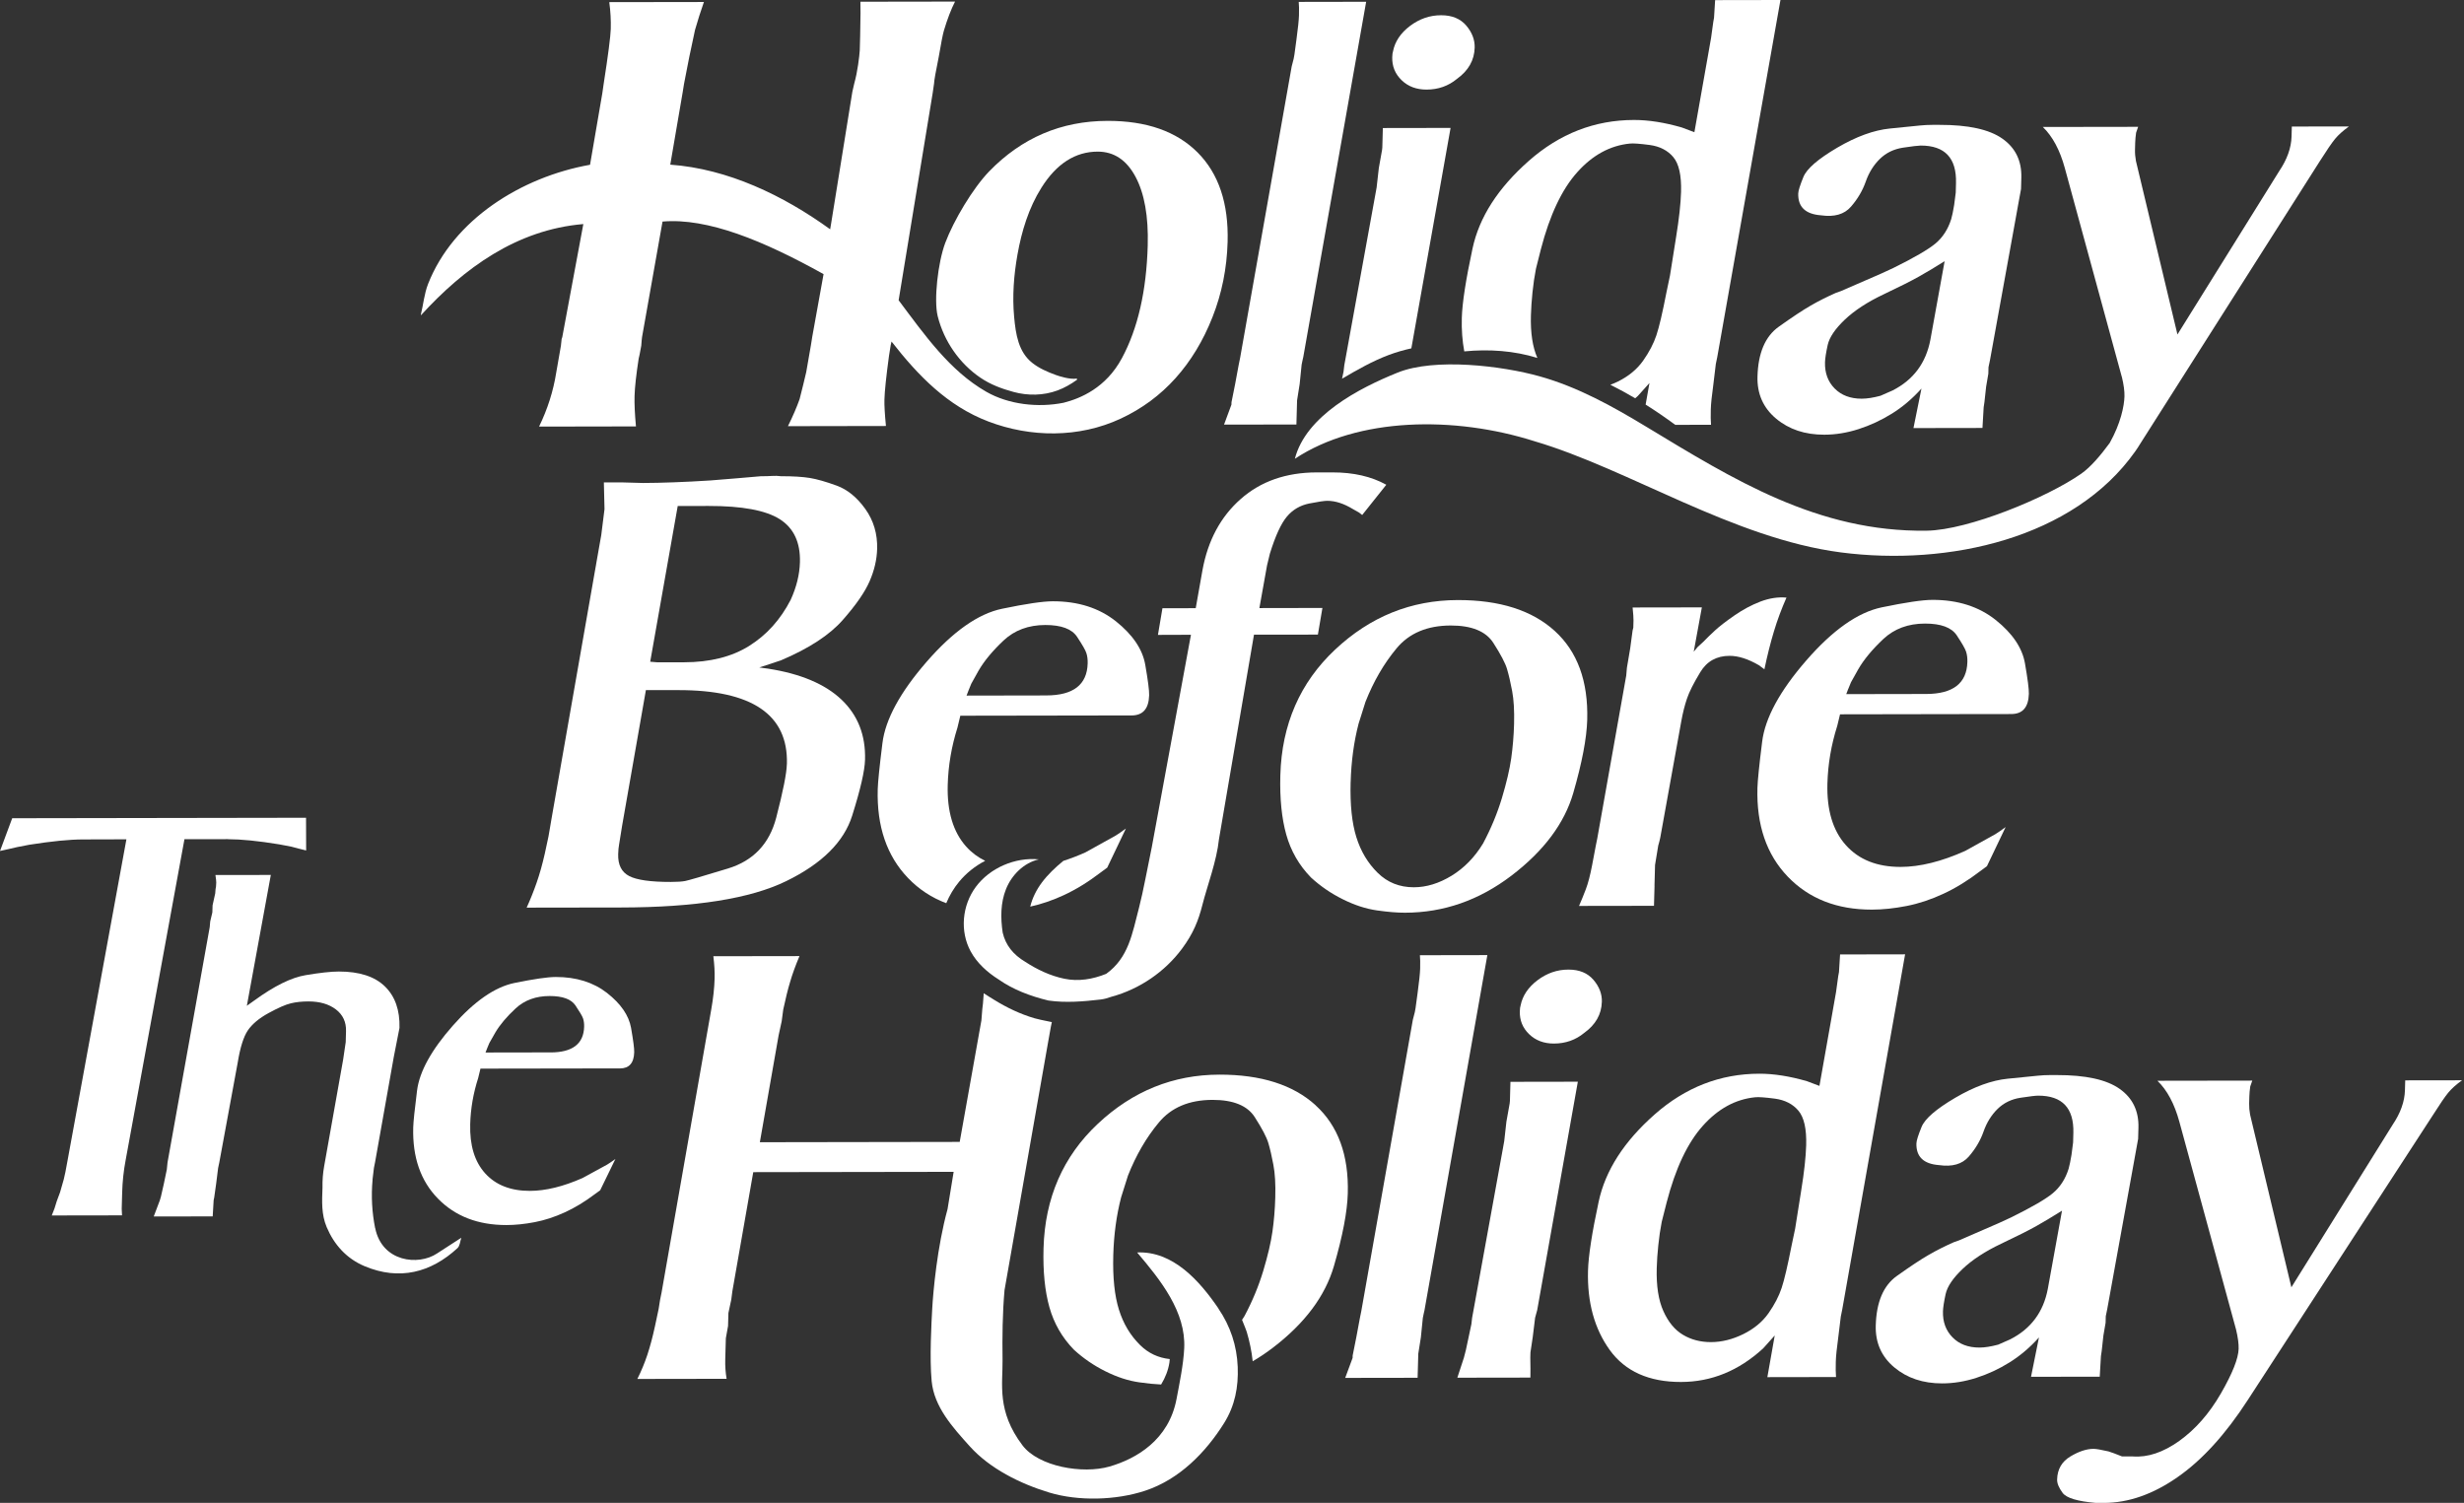
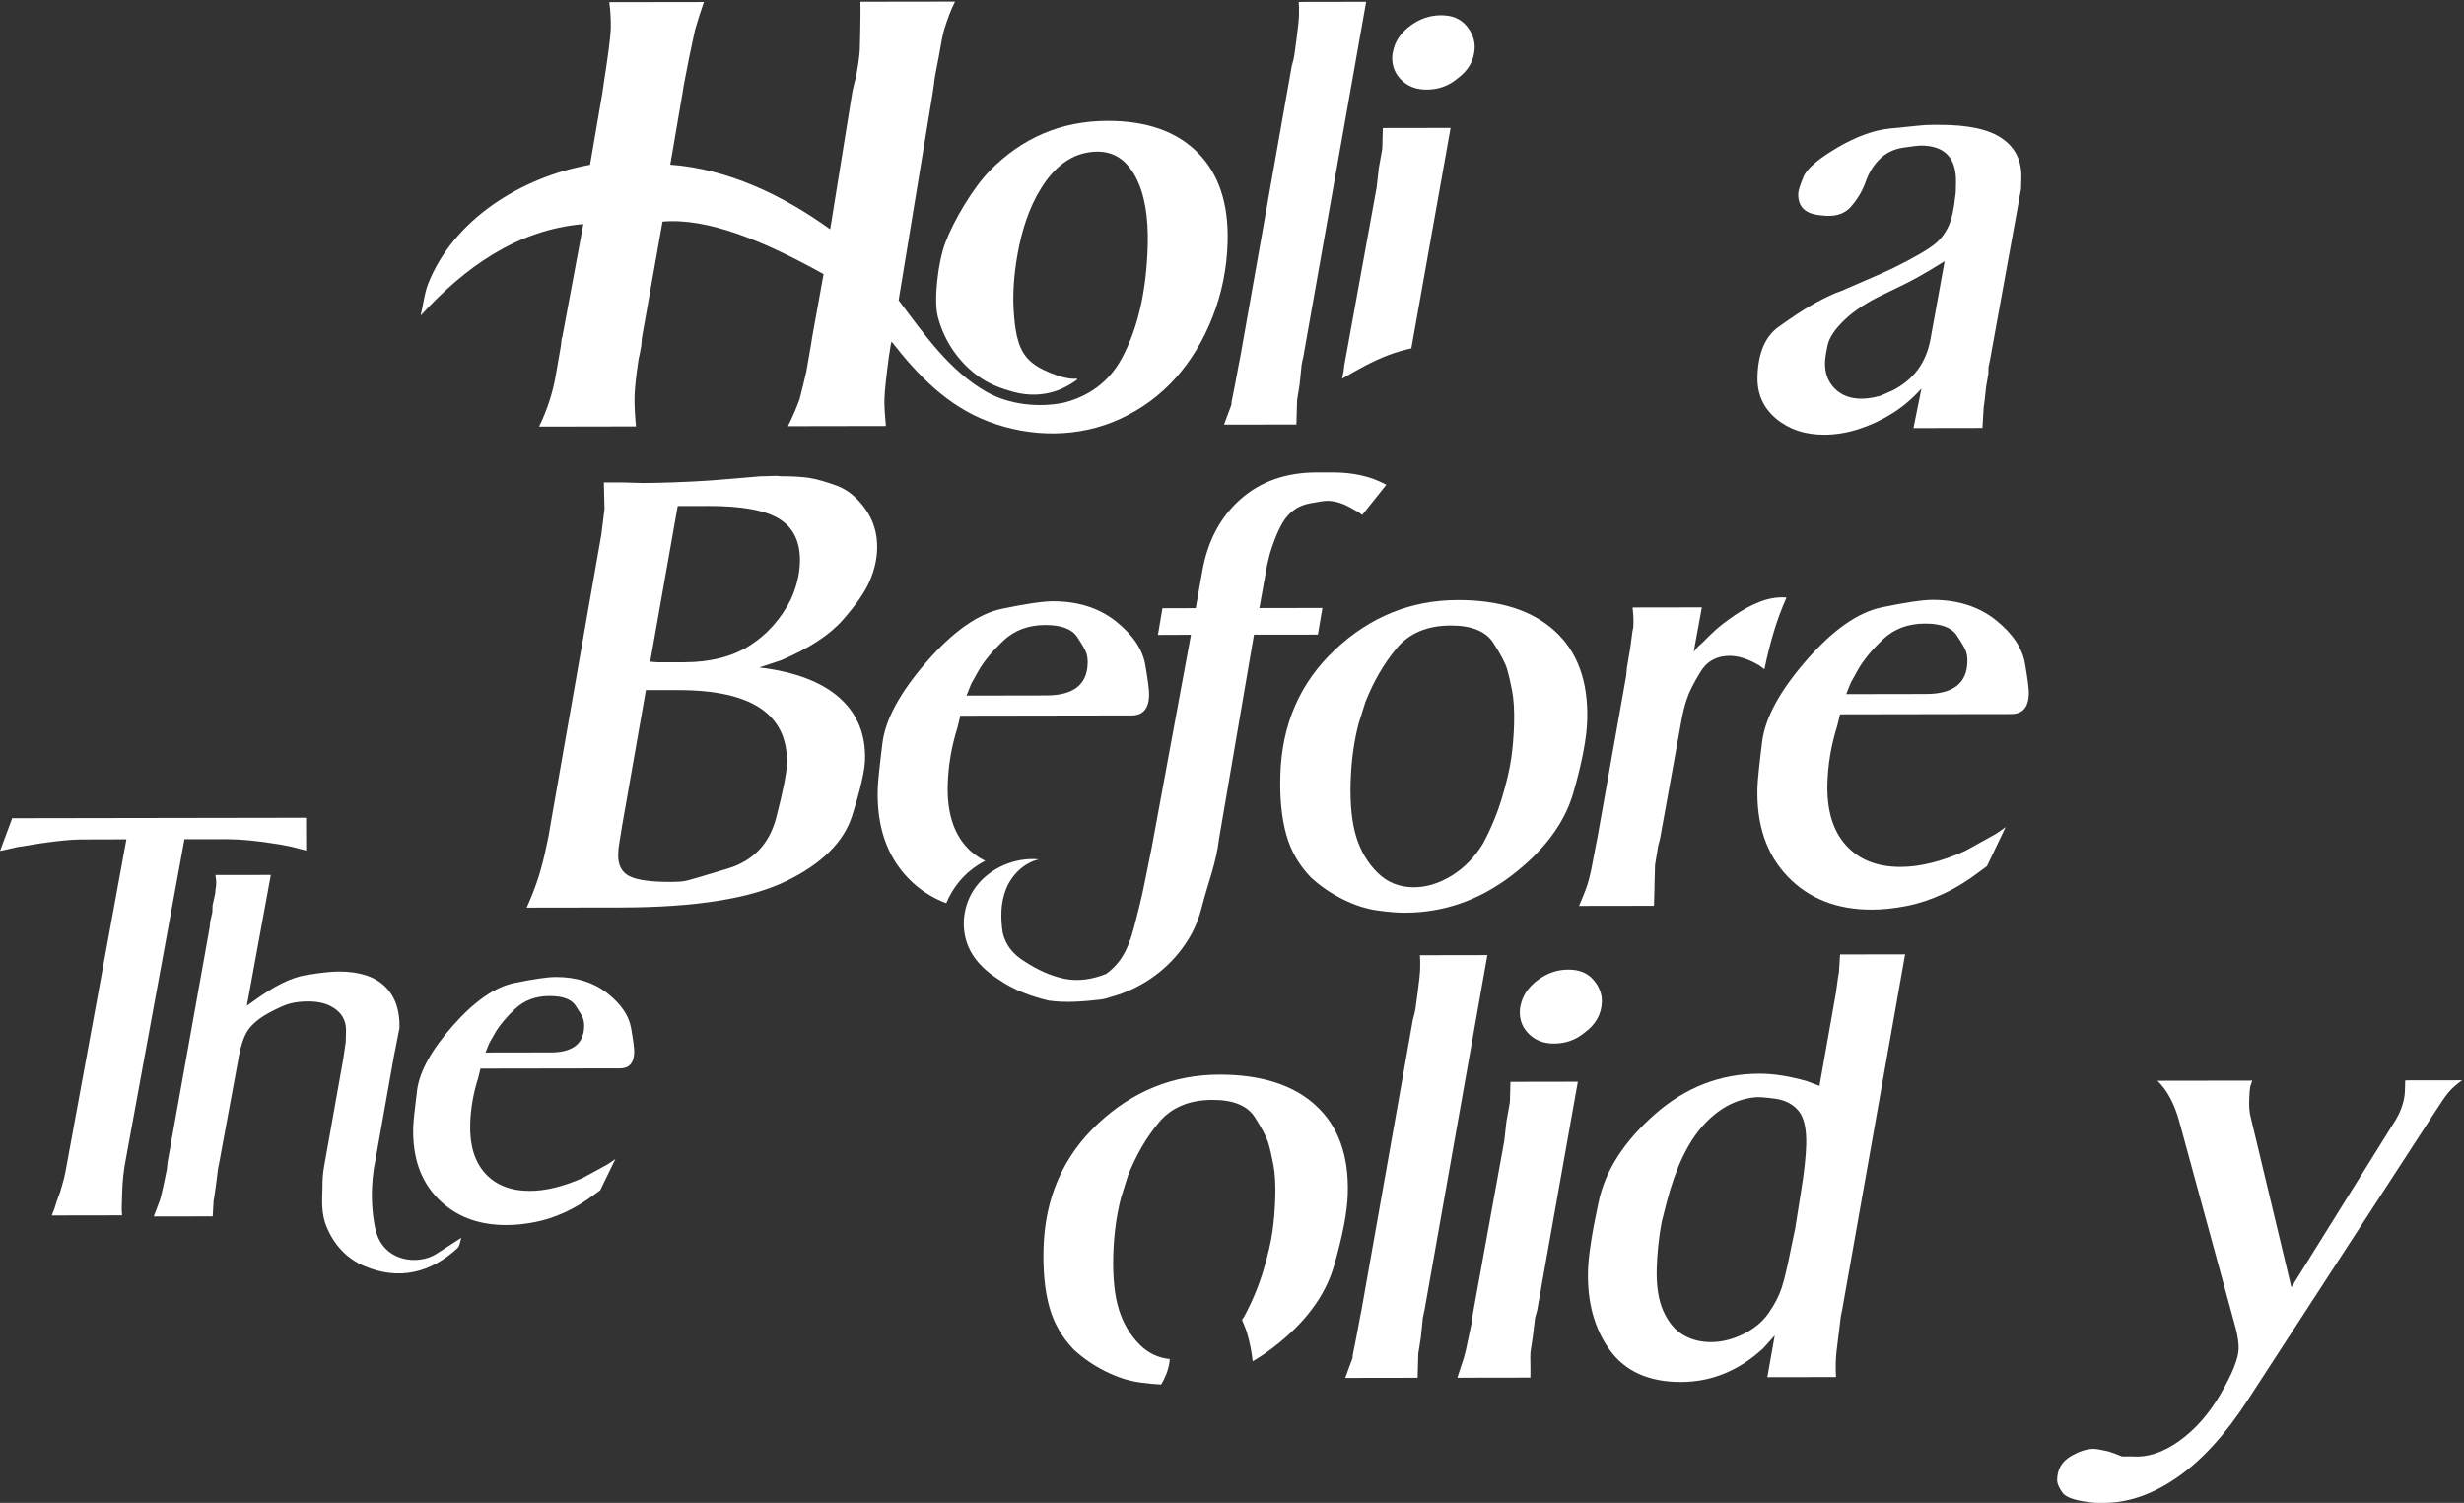
<svg xmlns="http://www.w3.org/2000/svg" width="241" height="147" viewBox="0 0 241 147" fill="none">
  <rect x="0" y="0" width="241" height="147" fill="#333333" stroke="none" />
  <g id="Layer_1" clip-path="url(#clip0_991_2800)">
    <path id="Vector" d="M36.689 120.114C36.391 118.609 36.288 117.027 36.443 115.379H36.435L36.575 114.223L36.687 113.668L38.518 103.369L39.073 100.541C39.119 98.808 38.646 97.457 37.649 96.485C36.654 95.512 35.148 95.023 33.139 95.026C32.368 95.026 31.283 95.147 29.884 95.383C28.484 95.617 26.812 96.446 24.863 97.866L24.144 98.377L26.489 85.579L21.072 85.587C21.127 85.958 21.154 86.203 21.151 86.326C21.143 86.636 21.118 86.851 21.083 86.974L21.05 87.389L20.793 88.545L20.769 89.248L20.561 90.127L20.512 90.684L16.387 113.695L16.316 114.39L16.026 115.783L15.742 117.035L15.633 117.406L15.037 118.985L20.804 118.977L20.897 117.397L20.954 117.117L21.143 115.774L21.334 114.245L21.452 113.687L23.248 103.946C23.488 102.463 23.819 101.409 24.237 100.788C24.655 100.173 25.328 99.604 26.259 99.094C27.192 98.583 27.916 98.264 28.438 98.138C28.957 98.011 29.534 97.951 30.171 97.951C31.269 97.951 32.166 98.209 32.852 98.731C33.541 99.258 33.869 99.967 33.844 100.865L33.814 101.93L33.568 103.603L33.535 103.792L31.707 114.058C31.581 114.756 31.529 115.461 31.543 116.167C31.494 117.48 31.42 118.773 31.956 120.034C32.672 121.72 33.866 123.091 35.651 123.843C39.062 125.279 42.148 124.475 44.741 122.085C44.987 121.86 45.001 121.41 45.121 121.064L42.746 122.602C40.918 123.827 37.356 123.437 36.695 120.108L36.689 120.114Z" fill="white" />
-     <path id="Vector_2" d="M22.302 82.084C23.57 82.084 25.24 82.248 27.304 82.586L28.498 82.814L29.195 82.998L29.944 83.185L29.933 79.985L1.194 80.032L0.002 83.234L0.86 83.045L1.666 82.858L2.875 82.624C5.058 82.281 6.799 82.108 8.103 82.106L12.364 82.094L6.608 113.506C6.45 114.404 6.327 115.025 6.234 115.363C6.143 115.703 6.023 116.121 5.876 116.615L5.55 117.494L5.334 118.192L5.064 118.886L11.935 118.875L11.905 118.227L11.924 117.532L11.949 116.637C11.979 115.577 12.088 114.528 12.285 113.495L18.041 82.084L22.305 82.078L22.302 82.084Z" fill="white" />
+     <path id="Vector_2" d="M22.302 82.084C23.57 82.084 25.24 82.248 27.304 82.586L28.498 82.814L29.195 82.998L29.944 83.185L29.933 79.985L1.194 80.032L0.002 83.234L0.86 83.045L1.666 82.858C5.058 82.281 6.799 82.108 8.103 82.106L12.364 82.094L6.608 113.506C6.45 114.404 6.327 115.025 6.234 115.363C6.143 115.703 6.023 116.121 5.876 116.615L5.55 117.494L5.334 118.192L5.064 118.886L11.935 118.875L11.905 118.227L11.924 117.532L11.949 116.637C11.979 115.577 12.088 114.528 12.285 113.495L18.041 82.084L22.305 82.078L22.302 82.084Z" fill="white" />
    <path id="Vector_3" d="M59.386 97.13C58.044 96.084 56.368 95.557 54.362 95.56C53.561 95.56 52.208 95.76 50.309 96.147C48.409 96.54 46.406 97.924 44.301 100.308C42.197 102.692 41.027 104.812 40.792 106.666C40.557 108.522 40.431 109.728 40.417 110.285C40.338 113.191 41.142 115.509 42.834 117.236C44.525 118.966 46.756 119.826 49.533 119.823C50.399 119.823 51.323 119.727 52.299 119.54C53.274 119.353 54.25 119.035 55.234 118.584C56.215 118.137 57.202 117.541 58.191 116.794L58.702 116.423L60.192 113.361L59.733 113.685L59.375 113.916L56.98 115.223C55.084 116.061 53.367 116.478 51.828 116.481C49.956 116.483 48.499 115.915 47.461 114.775C46.422 113.633 45.933 112.026 45.99 109.953C46.031 108.434 46.291 106.937 46.767 105.452L46.993 104.523L59.03 104.504H60.282H60.632C61.537 104.504 62.001 103.977 62.031 102.925C62.042 102.554 61.936 101.758 61.723 100.536C61.504 99.317 60.725 98.182 59.383 97.13H59.386ZM53.859 102.936L47.488 102.947L47.649 102.532L47.863 102.019L48.442 101C48.898 100.226 49.565 99.44 50.437 98.63C51.312 97.825 52.419 97.422 53.755 97.422C55.026 97.422 55.868 97.726 56.286 98.347C56.704 98.968 56.95 99.388 57.03 99.621C57.106 99.852 57.142 100.124 57.133 100.431C57.087 102.098 55.994 102.936 53.854 102.939L53.859 102.936Z" fill="white" />
    <path id="Vector_4" d="M156.676 97.99C156.698 97.223 156.422 96.504 155.851 95.837C155.277 95.169 154.463 94.834 153.405 94.837C152.306 94.837 151.297 95.186 150.385 95.875C149.472 96.564 148.917 97.391 148.728 98.344C148.685 98.462 148.66 98.651 148.652 98.918C148.627 99.802 148.933 100.549 149.567 101.159C150.201 101.769 151.008 102.073 151.984 102.071C153.121 102.071 154.11 101.722 154.944 101.033C156.064 100.228 156.641 99.212 156.674 97.987L156.676 97.99Z" fill="white" />
    <path id="Vector_5" d="M82.429 60.64C83.722 59.174 84.6 57.908 85.059 56.842C85.518 55.782 85.764 54.73 85.791 53.69C85.832 52.223 85.447 50.919 84.635 49.782C83.823 48.647 82.891 47.887 81.834 47.499C80.776 47.112 79.901 46.865 79.207 46.75C78.513 46.637 77.57 46.577 76.381 46.579C76.094 46.541 75.807 46.533 75.52 46.552C75.23 46.571 74.864 46.582 74.41 46.582L72.005 46.788L69.474 46.994C68.198 47.077 67.006 47.134 65.899 47.175C64.79 47.214 63.784 47.241 62.882 47.241L60.851 47.184H59.063L59.126 49.798L58.807 52.344L58.643 53.267L58.347 54.95L58.268 55.411L58.205 55.76L53.941 80.092L53.794 80.96L53.644 81.828L53.283 83.506C53.045 84.552 52.783 85.494 52.485 86.343C52.19 87.191 51.864 88.001 51.512 88.776L60.75 88.762C68.015 88.751 73.396 87.894 76.892 86.186C80.388 84.484 82.541 82.347 83.35 79.782C84.159 77.211 84.58 75.388 84.608 74.303C84.673 71.908 83.905 69.956 82.306 68.432C80.705 66.913 78.313 65.897 75.124 65.402L74.265 65.287L76.375 64.592C79.12 63.428 81.134 62.115 82.427 60.643L82.429 60.64ZM76.963 74.721C76.939 75.649 76.589 77.398 75.924 79.963C75.258 82.534 73.683 84.192 71.199 84.95C68.714 85.708 67.318 86.115 67.009 86.172C66.703 86.23 66.238 86.263 65.62 86.263C63.65 86.266 62.291 86.076 61.542 85.689C60.794 85.302 60.433 84.588 60.463 83.547C60.474 83.16 60.504 82.855 60.55 82.619L60.848 80.765L63.174 67.501H63.852H64.713H66.317C73.547 67.487 77.097 69.893 76.966 74.718L76.963 74.721ZM73.287 63.172C71.576 64.241 69.452 64.776 66.91 64.779H65.191L64.33 64.784L63.595 64.724L66.287 49.493H67.085L69.296 49.488C72.574 49.482 74.897 49.913 76.266 50.781C77.635 51.652 78.294 53.055 78.24 54.997C78.207 56.194 77.906 57.413 77.34 58.66C76.343 60.599 74.99 62.104 73.281 63.172H73.287Z" fill="white" />
    <path id="Vector_6" d="M128.216 85.821C129.137 86.667 130.175 87.384 131.329 87.955C132.482 88.532 133.6 88.894 134.682 89.048C135.765 89.202 136.678 89.276 137.418 89.273C141.196 89.268 144.664 88.059 147.832 85.648C150.997 83.234 153.011 80.54 153.875 77.577C154.736 74.605 155.192 72.216 155.244 70.406C155.348 66.633 154.287 63.73 152.065 61.712C149.843 59.693 146.676 58.685 142.573 58.693C138.017 58.702 134.021 60.314 130.585 63.538C127.152 66.762 125.365 70.859 125.228 75.827C125.165 78.104 125.36 80.04 125.808 81.636C126.256 83.237 127.06 84.632 128.218 85.821H128.216ZM132.105 76.514C132.162 74.468 132.419 72.565 132.879 70.791L133.554 68.651C134.346 66.647 135.357 64.903 136.593 63.42C137.823 61.934 139.588 61.187 141.89 61.181C143.942 61.179 145.331 61.747 146.061 62.882C146.788 64.016 147.239 64.873 147.405 65.452C147.575 66.026 147.742 66.743 147.9 67.586C148.061 68.434 148.124 69.514 148.089 70.824C148.056 71.977 147.963 73.095 147.81 74.174C147.657 75.254 147.353 76.544 146.902 78.049C146.451 79.549 145.836 81.034 145.055 82.501C144.235 83.849 143.213 84.898 141.98 85.654C140.747 86.406 139.515 86.785 138.282 86.785C136.885 86.785 135.71 86.318 134.751 85.374C133.791 84.431 133.094 83.27 132.663 81.886C132.228 80.496 132.042 78.706 132.102 76.514H132.105Z" fill="white" />
    <path id="Vector_7" d="M161.823 86.629L161.837 86.11L161.878 84.602L162.192 82.693L162.29 82.345L162.386 81.938L164.447 70.53C164.594 69.72 164.777 68.984 165.002 68.328C165.223 67.668 165.658 66.809 166.3 65.749C166.942 64.683 167.899 64.148 169.167 64.148C170.025 64.148 170.979 64.45 172.029 65.062L172.573 65.463C172.857 64.109 173.166 62.876 173.505 61.758C173.841 60.635 174.253 59.537 174.732 58.452C173.912 58.378 173.07 58.507 172.198 58.834C171.326 59.166 170.473 59.625 169.634 60.204C168.795 60.786 168.167 61.272 167.748 61.66C167.328 62.047 166.945 62.415 166.611 62.764L166.04 63.288L165.66 63.749L166.456 59.408L159.683 59.419C159.746 60.037 159.776 60.459 159.77 60.69L159.751 61.388L159.68 61.676L159.448 63.414L159.125 65.318L159.06 66.076L156.228 82.004L156.086 82.702L155.725 84.61C155.534 85.615 155.326 86.406 155.105 86.986C154.883 87.565 154.662 88.109 154.443 88.609L161.774 88.598C161.787 88.098 161.807 87.439 161.828 86.629H161.823Z" fill="white" />
    <path id="Vector_8" d="M179.692 71.027L179.971 69.868L194.749 69.843H196.288L196.72 69.84C197.83 69.84 198.401 69.181 198.439 67.868C198.453 67.407 198.324 66.413 198.059 64.886C197.794 63.364 196.835 61.947 195.189 60.635C193.541 59.328 191.486 58.671 189.023 58.674C188.039 58.674 186.378 58.924 184.046 59.407C181.712 59.896 179.255 61.626 176.667 64.603C174.081 67.58 172.643 70.227 172.354 72.54C172.064 74.858 171.911 76.363 171.892 77.06C171.791 80.688 172.78 83.58 174.855 85.741C176.929 87.9 179.668 88.976 183.079 88.971C184.145 88.971 185.276 88.85 186.473 88.617C187.67 88.383 188.87 87.985 190.078 87.422C191.284 86.864 192.494 86.117 193.711 85.186L194.339 84.722L196.168 80.897L195.602 81.303L195.162 81.591L192.224 83.223C189.895 84.269 187.785 84.791 185.899 84.794C183.598 84.796 181.813 84.088 180.54 82.663C179.266 81.237 178.665 79.23 178.736 76.643C178.788 74.748 179.105 72.878 179.69 71.024L179.692 71.027ZM180.78 67.377L181.042 66.734L181.753 65.46C182.313 64.493 183.133 63.513 184.205 62.502C185.279 61.497 186.64 60.994 188.28 60.992C189.841 60.992 190.876 61.373 191.388 62.145C191.899 62.917 192.205 63.444 192.298 63.735C192.393 64.024 192.437 64.361 192.426 64.749C192.369 66.83 191.024 67.874 188.397 67.879L180.578 67.893L180.777 67.374L180.78 67.377Z" fill="white" />
    <path id="Vector_9" d="M97.697 95.818C99.077 96.779 100.728 97.427 102.551 97.864C104.224 98.105 105.973 97.96 107.665 97.762C108.017 97.721 108.405 97.605 108.711 97.493C111.48 96.743 113.951 95.032 115.613 92.791C116.717 91.303 117.22 90.026 117.603 88.513C118.078 86.637 118.999 84.248 119.226 82.081L122.651 62.077L128.901 62.071L129.344 59.465L123.178 59.476L123.927 55.304L124.206 54.148C124.744 52.41 125.302 51.202 125.873 50.523C126.444 49.848 127.177 49.422 128.062 49.246C128.951 49.07 129.538 48.985 129.825 48.985C130.604 48.985 131.438 49.252 132.326 49.793L132.933 50.136L133.234 50.372L135.592 47.414C134.138 46.607 132.384 46.203 130.331 46.206C129.675 46.206 129.161 46.206 128.789 46.206C125.794 46.212 123.312 47.077 121.352 48.809C119.387 50.542 118.141 52.863 117.611 55.777L116.952 59.487L113.697 59.493L113.257 62.099L116.485 62.088L112.653 82.874C112.243 84.813 111.833 87.145 111.412 88.76C110.74 91.33 110.387 93.675 108.195 95.252C106.869 95.785 105.484 96.018 104.098 95.73C102.712 95.441 101.43 94.829 100.274 94.074C99.102 93.379 98.35 92.437 98.071 91.22C97.861 89.803 97.853 88.317 98.397 86.961C98.94 85.604 100.116 84.398 101.608 84.055C99.277 83.827 96.814 84.901 95.45 86.738C94.086 88.576 93.881 91.097 94.933 93.044C95.551 94.186 96.549 95.095 97.689 95.812L97.697 95.818Z" fill="white" />
-     <path id="Vector_10" d="M106.183 83.363C105.431 83.701 104.707 83.976 104.002 84.204C103.228 84.838 102.501 85.522 101.911 86.31C101.378 87.021 100.968 87.837 100.766 88.677C101.851 88.438 102.939 88.07 104.035 87.562C105.24 87.005 106.451 86.258 107.667 85.327L108.296 84.863L110.124 81.037L109.558 81.444L109.118 81.732L106.18 83.363H106.183Z" fill="white" />
    <path id="Vector_11" d="M110.677 69.978C111.787 69.978 112.358 69.319 112.396 68.006C112.41 67.545 112.281 66.55 112.016 65.024C111.751 63.502 110.792 62.085 109.146 60.772C107.498 59.465 105.443 58.809 102.98 58.812C101.996 58.812 100.335 59.061 98.003 59.545C95.669 60.034 93.212 61.764 90.624 64.741C88.038 67.718 86.6 70.365 86.311 72.677C86.021 74.995 85.868 76.5 85.849 77.198C85.748 80.826 86.737 83.718 88.812 85.879C89.88 86.991 91.127 87.807 92.551 88.342C92.865 87.593 93.28 86.881 93.808 86.244C94.497 85.409 95.374 84.706 96.358 84.198C95.65 83.855 95.03 83.394 94.499 82.803C93.226 81.378 92.624 79.37 92.695 76.783C92.747 74.888 93.064 73.018 93.649 71.164L93.928 70.005L108.706 69.981H110.245L110.677 69.978ZM102.357 68.022L94.538 68.036L94.737 67.517L94.999 66.875L95.71 65.6C96.27 64.634 97.09 63.653 98.162 62.643C99.236 61.638 100.597 61.135 102.237 61.132C103.798 61.132 104.833 61.514 105.345 62.286C105.856 63.057 106.162 63.585 106.255 63.876C106.35 64.164 106.394 64.502 106.383 64.889C106.326 66.971 104.981 68.014 102.354 68.02L102.357 68.022Z" fill="white" />
-     <path id="Vector_12" d="M119.177 127.988C117.318 125.258 114.714 122.35 111.221 122.504C113.549 125.247 115.998 128.32 115.826 131.877C115.75 133.456 115.37 135.277 115.075 136.839C114.32 140.829 111.169 142.675 108.529 143.441C105.888 144.205 101.578 143.447 100.009 141.373C97.465 138.012 98.088 135.378 98.058 133.038C98.028 130.737 98.05 128.466 98.252 126.181L102.486 102.09L102.63 101.286L102.783 100.426L102.879 99.973C102.084 99.822 101.37 99.652 101.193 99.6C99.788 99.188 98.471 98.556 97.249 97.801C96.918 97.595 96.557 97.381 96.216 97.15C96.21 97.224 96.205 97.29 96.202 97.364C96.166 97.963 96.123 98.41 96.076 98.715L95.989 99.808L95.732 101.247L95.579 102.107L93.868 111.691L74.32 111.722L76.004 102.132L76.154 101.272L76.455 99.894L76.608 98.743C76.837 97.672 77.061 96.76 77.286 96.019C77.504 95.272 77.808 94.434 78.196 93.517L69.772 93.53C69.871 94.335 69.914 95.057 69.895 95.711C69.871 96.625 69.761 97.641 69.564 98.754L69.242 100.586L69.111 101.333L68.969 102.137L64.705 126.433L64.565 127.12L64.418 128.04L64.065 129.704C63.833 130.778 63.581 131.715 63.316 132.519C63.048 133.324 62.723 134.109 62.338 134.876L71.068 134.862C70.964 134.249 70.917 133.61 70.936 132.937C70.956 132.269 70.975 131.586 70.994 130.899L71.21 129.688L71.245 128.427L71.527 127.104L71.631 126.299L73.675 114.649L93.275 114.619L92.679 118.263C91.659 121.99 91.274 126.31 91.178 128.035C91.107 129.325 90.908 132.813 91.124 135.09C91.364 137.608 93.165 139.596 94.865 141.48C96.809 143.636 99.75 145.114 102.617 145.984C105.462 146.847 109.152 146.756 112.019 145.803C115.356 144.696 117.931 142.063 119.732 139.187C120.79 137.495 121.137 135.645 121.06 133.708C120.978 131.627 120.347 129.715 119.163 127.982L119.177 127.988Z" fill="white" />
    <path id="Vector_13" d="M138.878 93.425C138.908 93.73 138.919 94.167 138.903 94.744C138.889 95.205 138.807 95.99 138.657 97.1L138.454 98.597L138.381 98.998L138.189 99.742L133.149 128.226L133.01 128.913L132.657 130.81L132.302 132.59L132.297 132.818L131.572 134.773L138.654 134.762L138.709 132.81L138.72 132.409L138.974 130.802L139.165 128.91L139.247 128.509L139.326 128.163L145.476 93.42L138.881 93.431L138.878 93.425Z" fill="white" />
    <path id="Vector_14" d="M147.679 107.703L147.658 107.931L147.34 109.708L147.127 111.606L146.993 112.353L144.124 128.141L143.987 128.888L143.913 129.52L143.645 130.786L143.375 132.052L143.181 132.799L142.541 134.754L149.686 134.743C149.699 134.249 149.694 133.592 149.677 132.79L149.691 132.277L149.915 130.78L150.147 128.888L150.352 128.141L154.326 105.803L147.734 105.814L147.682 107.706L147.679 107.703Z" fill="white" />
    <path id="Vector_15" d="M179.974 93.36L179.868 95.079L179.794 95.48L179.581 97.032L179.247 98.924L179.116 99.671L177.957 106.213L176.749 105.757C175.057 105.265 173.497 105.018 172.076 105.021C168.255 105.026 164.841 106.356 161.843 109C158.844 111.645 157.016 114.487 156.363 117.536C155.709 120.579 155.362 122.825 155.321 124.283C155.236 127.381 155.95 129.974 157.456 132.058C158.967 134.14 161.288 135.178 164.423 135.172C167.394 135.167 170.069 134.074 172.45 131.888L173.584 130.624L172.863 134.7L179.578 134.689C179.545 134.307 179.54 133.81 179.556 133.198C179.57 132.659 179.655 131.838 179.808 130.726L180.046 128.773L180.185 128.087L186.335 93.344L179.974 93.355V93.36ZM176.659 112.021C176.626 113.172 176.465 114.644 176.173 116.443L175.58 120.178L175.23 121.842C174.847 123.794 174.527 125.173 174.259 125.978C173.994 126.782 173.562 127.609 172.972 128.452C172.376 129.295 171.556 129.974 170.504 130.493C169.452 131.009 168.397 131.273 167.339 131.273C166.319 131.273 165.409 131.036 164.611 130.559C163.81 130.083 163.171 129.309 162.69 128.235C162.209 127.167 161.996 125.769 162.042 124.044C162.061 123.358 162.11 122.611 162.195 121.806C162.277 121.002 162.389 120.235 162.531 119.51L163.012 117.613C163.876 114.279 165.057 111.782 166.549 110.118C168.039 108.448 169.744 107.52 171.663 107.325C171.988 107.287 172.639 107.333 173.614 107.462C174.587 107.597 175.35 107.987 175.899 108.635C176.451 109.289 176.706 110.415 176.659 112.021Z" fill="white" />
-     <path id="Vector_16" d="M205.372 134.655L205.489 132.645L205.566 132.126L205.73 130.634L205.946 129.374L205.962 128.739L206.104 128.053L208.616 114.22L208.824 113.069L209.127 111.397C209.133 111.169 209.144 110.803 209.157 110.309C209.204 108.664 208.586 107.39 207.307 106.495C206.03 105.594 203.989 105.149 201.179 105.154H200.509C200.102 105.154 199.703 105.176 199.318 105.215C198.93 105.259 197.951 105.352 196.377 105.509C194.805 105.665 193.089 106.289 191.228 107.382C189.366 108.477 188.273 109.422 187.945 110.227C187.617 111.031 187.448 111.57 187.442 111.836C187.407 113.141 188.139 113.844 189.645 113.959C190.941 114.148 191.916 113.871 192.567 113.121C193.217 112.372 193.698 111.559 194.007 110.68C194.316 109.796 194.775 109.062 195.379 108.466C195.986 107.873 196.74 107.505 197.637 107.371C198.539 107.233 199.107 107.167 199.353 107.167C201.715 107.165 202.86 108.387 202.792 110.828C202.781 111.213 202.773 111.515 202.767 111.743L202.611 112.948L202.464 113.747L202.327 114.321C202.013 115.318 201.502 116.107 200.791 116.702C200.08 117.293 198.711 118.089 196.683 119.086L195.442 119.657L191.597 121.327L191.102 121.5C190.235 121.885 189.416 122.294 188.647 122.739C187.879 123.178 186.841 123.867 185.526 124.804C184.212 125.74 183.528 127.358 183.465 129.648C183.419 131.329 184.023 132.694 185.275 133.743C186.527 134.792 188.09 135.314 189.962 135.311C191.064 135.311 192.176 135.13 193.305 134.767C194.434 134.405 195.516 133.905 196.552 133.257C197.585 132.614 198.544 131.801 199.427 130.818L198.651 134.666L205.366 134.655H205.372ZM196.62 131.002L195.445 131.519C194.748 131.705 194.136 131.807 193.605 131.807C192.504 131.807 191.629 131.475 190.976 130.81C190.32 130.143 190.009 129.294 190.039 128.264C190.05 127.885 190.137 127.32 190.298 126.578C190.462 125.834 191.014 125.015 191.957 124.117C192.898 123.222 194.155 122.398 195.724 121.654C197.295 120.91 198.451 120.328 199.198 119.905C199.941 119.487 200.769 118.99 201.682 118.416L200.296 126.054C199.867 128.33 198.64 129.975 196.617 131.002H196.62Z" fill="white" />
    <path id="Vector_17" d="M235.251 105.671L235.223 106.644C235.193 107.75 234.789 108.876 234.013 110.024L224.116 125.911L220.079 109.027C220.008 108.646 219.978 108.28 219.986 107.934C219.991 107.78 219.997 107.55 220.005 107.248C220.013 106.94 220.043 106.613 220.093 106.27L220.292 105.696L211.013 105.71C211.964 106.624 212.68 107.964 213.161 109.725L218.704 130.039C218.887 130.8 218.972 131.431 218.958 131.926C218.931 132.873 218.352 134.334 217.22 136.298C216.088 138.261 214.73 139.805 213.156 140.934C211.576 142.062 210.056 142.57 208.594 142.455H207.555L206.771 142.15L206.227 141.963C205.5 141.796 205.011 141.713 204.768 141.713C204.076 141.713 203.316 141.969 202.488 142.466C201.66 142.969 201.231 143.71 201.204 144.707C201.193 145.091 201.376 145.528 201.747 146.028C202.122 146.522 203.202 146.849 204.986 147C205.15 147 205.413 147 205.782 147C208.181 146.997 210.587 146.157 212.994 144.473C215.4 142.798 217.687 140.28 219.858 136.927L237.968 109.055C238.648 107.984 239.146 107.253 239.463 106.871C239.78 106.487 240.228 106.086 240.81 105.663L235.253 105.671H235.251Z" fill="white" />
    <path id="Vector_18" d="M128.679 108.105C126.476 106.103 123.336 105.106 119.266 105.111C114.751 105.12 110.788 106.718 107.38 109.915C103.974 113.111 102.203 117.173 102.066 122.1C102.003 124.357 102.197 126.277 102.64 127.859C103.086 129.446 103.881 130.827 105.029 132.008C105.942 132.849 106.972 133.557 108.115 134.126C109.26 134.7 110.367 135.057 111.441 135.208C112.245 135.323 112.952 135.392 113.567 135.419C113.975 134.755 114.262 134.027 114.379 133.272C114.396 133.159 114.401 133.044 114.412 132.931C113.289 132.813 112.324 132.363 111.515 131.564C110.564 130.63 109.872 129.476 109.443 128.106C109.011 126.727 108.828 124.953 108.888 122.781C108.943 120.754 109.2 118.865 109.656 117.107L110.326 114.984C111.11 112.999 112.116 111.266 113.338 109.799C114.56 108.324 116.309 107.586 118.588 107.58C120.622 107.578 122.002 108.14 122.724 109.264C123.445 110.39 123.891 111.238 124.057 111.812C124.227 112.381 124.391 113.092 124.547 113.927C124.708 114.767 124.771 115.838 124.732 117.137C124.7 118.283 124.609 119.389 124.456 120.46C124.306 121.531 124.003 122.811 123.557 124.302C123.109 125.788 122.499 127.263 121.726 128.716C121.647 128.845 121.565 128.971 121.483 129.095C121.726 129.693 121.906 130.152 121.942 130.273C122.221 131.212 122.423 132.173 122.524 133.148C123.188 132.761 123.841 132.324 124.478 131.838C127.616 129.446 129.614 126.774 130.469 123.835C131.322 120.891 131.776 118.521 131.825 116.728C131.929 112.985 130.877 110.11 128.674 108.108L128.679 108.105Z" fill="white" />
    <path id="Vector_19" d="M126.8 41.518L126.854 39.566L126.865 39.164L127.119 37.558L127.311 35.666L127.393 35.265L127.472 34.919L133.622 0.173L127.026 0.184C127.057 0.489 127.067 0.925 127.051 1.502C127.037 1.963 126.955 2.749 126.805 3.858L126.603 5.355L126.529 5.756L126.338 6.5L121.298 34.985L121.158 35.671L120.806 37.569L120.45 39.349L120.445 39.576L119.721 41.532L126.802 41.521L126.8 41.518Z" fill="white" />
    <path id="Vector_20" d="M178.101 21.059C179.405 21.248 180.384 20.971 181.037 20.218C181.693 19.466 182.174 18.648 182.485 17.766C182.794 16.879 183.256 16.14 183.866 15.544C184.475 14.948 185.232 14.58 186.134 14.443C187.039 14.306 187.613 14.24 187.859 14.237C190.231 14.234 191.382 15.462 191.313 17.917C191.303 18.301 191.294 18.606 191.289 18.837L191.133 20.048L190.986 20.85L190.846 21.427C190.532 22.426 190.018 23.223 189.302 23.819C188.586 24.412 187.211 25.211 185.175 26.216L183.928 26.79L180.066 28.468L179.569 28.644C178.697 29.031 177.874 29.44 177.104 29.888C176.333 30.33 175.289 31.022 173.969 31.964C172.649 32.906 171.96 34.532 171.897 36.831C171.851 38.52 172.457 39.89 173.715 40.944C174.975 41.999 176.543 42.521 178.424 42.518C179.531 42.518 180.649 42.337 181.783 41.972C182.917 41.609 184.002 41.104 185.046 40.456C186.085 39.81 187.05 38.992 187.935 38.006L187.154 41.87L193.902 41.859L194.019 39.84L194.096 39.319L194.26 37.822L194.476 36.553L194.492 35.913L194.637 35.224L197.16 21.322L197.367 20.166L197.674 18.485C197.679 18.255 197.69 17.89 197.704 17.392C197.75 15.739 197.13 14.459 195.845 13.559C194.563 12.655 192.511 12.207 189.687 12.213H189.012C188.602 12.213 188.203 12.235 187.815 12.273C187.424 12.317 186.44 12.411 184.86 12.57C183.281 12.726 181.556 13.355 179.687 14.451C177.817 15.552 176.716 16.503 176.388 17.31C176.06 18.117 175.887 18.659 175.882 18.925C175.846 20.235 176.582 20.943 178.096 21.059H178.101ZM188.81 33.217C188.381 35.504 187.145 37.157 185.112 38.19L183.931 38.709C183.231 38.898 182.617 38.997 182.084 38.997C180.977 38.997 180.099 38.662 179.443 37.998C178.785 37.328 178.473 36.474 178.5 35.441C178.511 35.062 178.599 34.493 178.763 33.746C178.929 32.999 179.482 32.178 180.427 31.275C181.373 30.377 182.633 29.547 184.213 28.8C185.79 28.051 186.954 27.468 187.703 27.043C188.452 26.623 189.283 26.126 190.201 25.546L188.81 33.219V33.217Z" fill="white" />
-     <path id="Vector_21" d="M207.537 36.866C207.72 37.632 207.805 38.264 207.791 38.764C207.766 39.697 207.43 41.406 206.345 43.331C205.47 44.517 204.511 45.67 203.544 46.346C200.231 48.658 192.537 51.847 188.459 51.907C177.781 52.067 169.507 46.868 160.994 41.724C157.73 39.752 154.341 37.857 150.58 36.806C146.94 35.787 140.347 34.974 136.704 36.443C132.902 37.975 127.728 40.672 126.648 44.874C132.812 40.793 142.258 40.667 150.096 43.16C159.315 45.877 169.516 52.665 180.068 54.033C190.621 55.401 202.838 52.641 208.835 44.163C209.01 43.913 209.182 43.657 209.338 43.394L226.89 15.777C227.574 14.701 228.074 13.967 228.391 13.583C228.708 13.198 229.159 12.792 229.744 12.369L224.16 12.377L224.133 13.355C224.103 14.467 223.695 15.599 222.916 16.752L212.973 32.716L208.914 15.75C208.843 15.365 208.813 15 208.821 14.651C208.827 14.498 208.832 14.267 208.84 13.962C208.849 13.652 208.879 13.322 208.928 12.982L209.127 12.405L199.805 12.419C200.761 13.339 201.48 14.684 201.961 16.453L207.531 36.866H207.537Z" fill="white" />
-     <path id="Vector_22" d="M142.978 31.088C142.945 32.252 143.027 33.345 143.218 34.37C145.643 34.133 148.086 34.304 150.355 35.007C150.36 35.007 150.363 35.007 150.368 35.01C149.898 33.941 149.688 32.552 149.737 30.843C149.756 30.154 149.808 29.402 149.89 28.594C149.972 27.787 150.087 27.015 150.229 26.287L150.71 24.381C151.579 21.034 152.763 18.524 154.263 16.851C155.761 15.173 157.472 14.239 159.401 14.044C159.729 14.006 160.383 14.053 161.361 14.182C162.34 14.316 163.105 14.709 163.657 15.36C164.212 16.016 164.466 17.148 164.422 18.763C164.389 19.919 164.228 21.396 163.933 23.206L163.337 26.957L162.987 28.63C162.605 30.593 162.282 31.978 162.012 32.788C161.744 33.595 161.312 34.427 160.716 35.273C160.118 36.119 159.295 36.8 158.234 37.325C157.991 37.443 157.751 37.544 157.507 37.635C158.333 38.047 159.144 38.489 159.937 38.956C160.022 38.882 160.107 38.81 160.191 38.733L161.331 37.465L160.957 39.574C161.949 40.197 162.916 40.862 163.854 41.554L167.352 41.548C167.319 41.164 167.314 40.667 167.33 40.052C167.344 39.511 167.431 38.684 167.585 37.569L167.822 35.605L167.964 34.916L174.144 0L167.754 0.011L167.647 1.738L167.574 2.142L167.358 3.702L167.024 5.605L166.89 6.358L165.726 12.932L164.512 12.474C162.812 11.979 161.246 11.732 159.814 11.735C155.974 11.74 152.547 13.075 149.532 15.733C146.517 18.392 144.681 21.248 144.025 24.31C143.369 27.367 143.019 29.627 142.978 31.091V31.088Z" fill="white" />
    <path id="Vector_23" d="M139.524 8.763C140.667 8.763 141.661 8.412 142.498 7.72C143.624 6.91 144.203 5.891 144.236 4.66C144.258 3.891 143.979 3.169 143.408 2.496C142.831 1.826 142.014 1.488 140.948 1.491C139.844 1.491 138.833 1.843 137.914 2.535C136.996 3.227 136.438 4.059 136.25 5.017C136.206 5.136 136.181 5.328 136.173 5.594C136.149 6.481 136.455 7.231 137.092 7.846C137.728 8.461 138.54 8.763 139.521 8.763H139.524Z" fill="white" />
    <path id="Vector_24" d="M131.485 35.712L131.411 36.347L131.264 37.041C132.74 36.176 134.235 35.32 135.847 34.715C136.566 34.446 137.299 34.237 138.042 34.073L141.879 12.512L135.254 12.523L135.202 14.423L135.18 14.654L134.861 16.439L134.645 18.345L134.508 19.097L131.624 34.96L131.485 35.712Z" fill="white" />
    <path id="Vector_25" d="M41.192 30.814C45.363 26.247 50.523 22.465 57.055 21.916L54.994 32.983L54.934 33.151L54.861 33.826L54.404 36.441C54.117 38.259 53.557 40.019 52.726 41.725L62.202 41.708C62.09 40.492 62.043 39.498 62.065 38.731C62.09 37.869 62.224 36.652 62.467 35.079C62.505 34.966 62.59 34.546 62.721 33.813C62.727 33.645 62.74 33.472 62.762 33.294C62.784 33.115 62.798 33.008 62.798 32.97L64.801 21.671C69.215 21.29 74.684 23.547 80.552 26.812L79.445 32.942L79.311 33.785L78.855 36.4C78.814 36.567 78.716 36.982 78.56 37.636C78.404 38.292 78.287 38.759 78.207 39.042C77.928 39.83 77.549 40.711 77.067 41.684L86.653 41.667C86.538 40.486 86.489 39.627 86.505 39.083C86.527 38.259 86.677 36.834 86.951 34.812L87.117 33.772L87.199 33.406C89.82 36.759 92.668 39.703 96.678 41.23C100.781 42.793 105.523 42.859 109.625 40.942C111.697 39.975 113.482 38.654 114.979 36.985C116.477 35.315 117.683 33.324 118.595 31.009C119.508 28.694 120 26.244 120.071 23.66C120.175 19.895 119.197 16.978 117.136 14.913C115.075 12.848 112.137 11.815 108.321 11.823C103.795 11.832 99.939 13.476 96.752 16.761C95.153 18.412 93.27 21.581 92.455 23.753C91.728 25.689 91.326 29.377 91.715 30.929C92.33 33.382 93.852 35.554 95.88 36.935C96.886 37.619 97.976 38.023 99.141 38.339C100.537 38.718 102.054 38.698 103.437 38.188C104.104 37.94 104.733 37.583 105.32 37.16C105.378 37.119 105.348 37.026 105.277 37.034C104.64 37.119 103.664 36.823 103.246 36.669C102.448 36.375 101.652 36.034 100.977 35.504C99.605 34.428 99.346 32.687 99.19 30.984C99.004 28.963 99.16 26.906 99.518 24.898C99.922 22.619 100.617 20.334 101.857 18.365C103.336 16.011 105.173 14.833 107.362 14.83C108.95 14.83 110.183 15.646 111.06 17.283C111.937 18.92 112.336 21.163 112.257 24.011C112.134 28.452 111.295 32.124 109.734 35.029C108.177 37.935 105.687 38.973 104.028 39.393C101.54 39.896 98.654 39.572 96.468 38.319C92.876 36.26 90.433 32.753 87.894 29.369L91.225 9.096L91.359 8.168C91.368 7.888 91.518 7.025 91.813 5.581C92.053 4.175 92.223 3.315 92.321 2.994C92.663 1.851 93.026 0.904 93.412 0.154L84.155 0.168C84.171 0.899 84.168 1.629 84.149 2.36C84.147 2.472 84.141 2.851 84.13 3.497C84.122 4.142 84.108 4.62 84.092 4.93C84.073 5.24 84.021 5.707 83.93 6.336C83.84 6.965 83.715 7.577 83.551 8.176L83.365 8.992L81.318 21.696L81.197 22.427C76.606 19.104 71.189 16.511 65.558 16.105L66.772 9.022L66.903 8.206C67.225 6.482 67.583 4.721 67.98 2.923C68.242 2.005 68.532 1.096 68.849 0.195L59.592 0.209C59.712 1.091 59.761 1.961 59.739 2.821C59.717 3.571 59.485 5.369 59.042 8.217L58.908 9.146L57.711 16.116C50.955 17.319 44.335 21.498 41.872 27.768C41.49 28.746 41.408 29.784 41.159 30.792C41.154 30.811 41.175 30.825 41.189 30.811L41.192 30.814Z" fill="white" />
  </g>
  <defs>
    <clipPath id="clip0_991_2800">
      <rect width="240.809" height="147" fill="white" />
    </clipPath>
  </defs>
</svg>